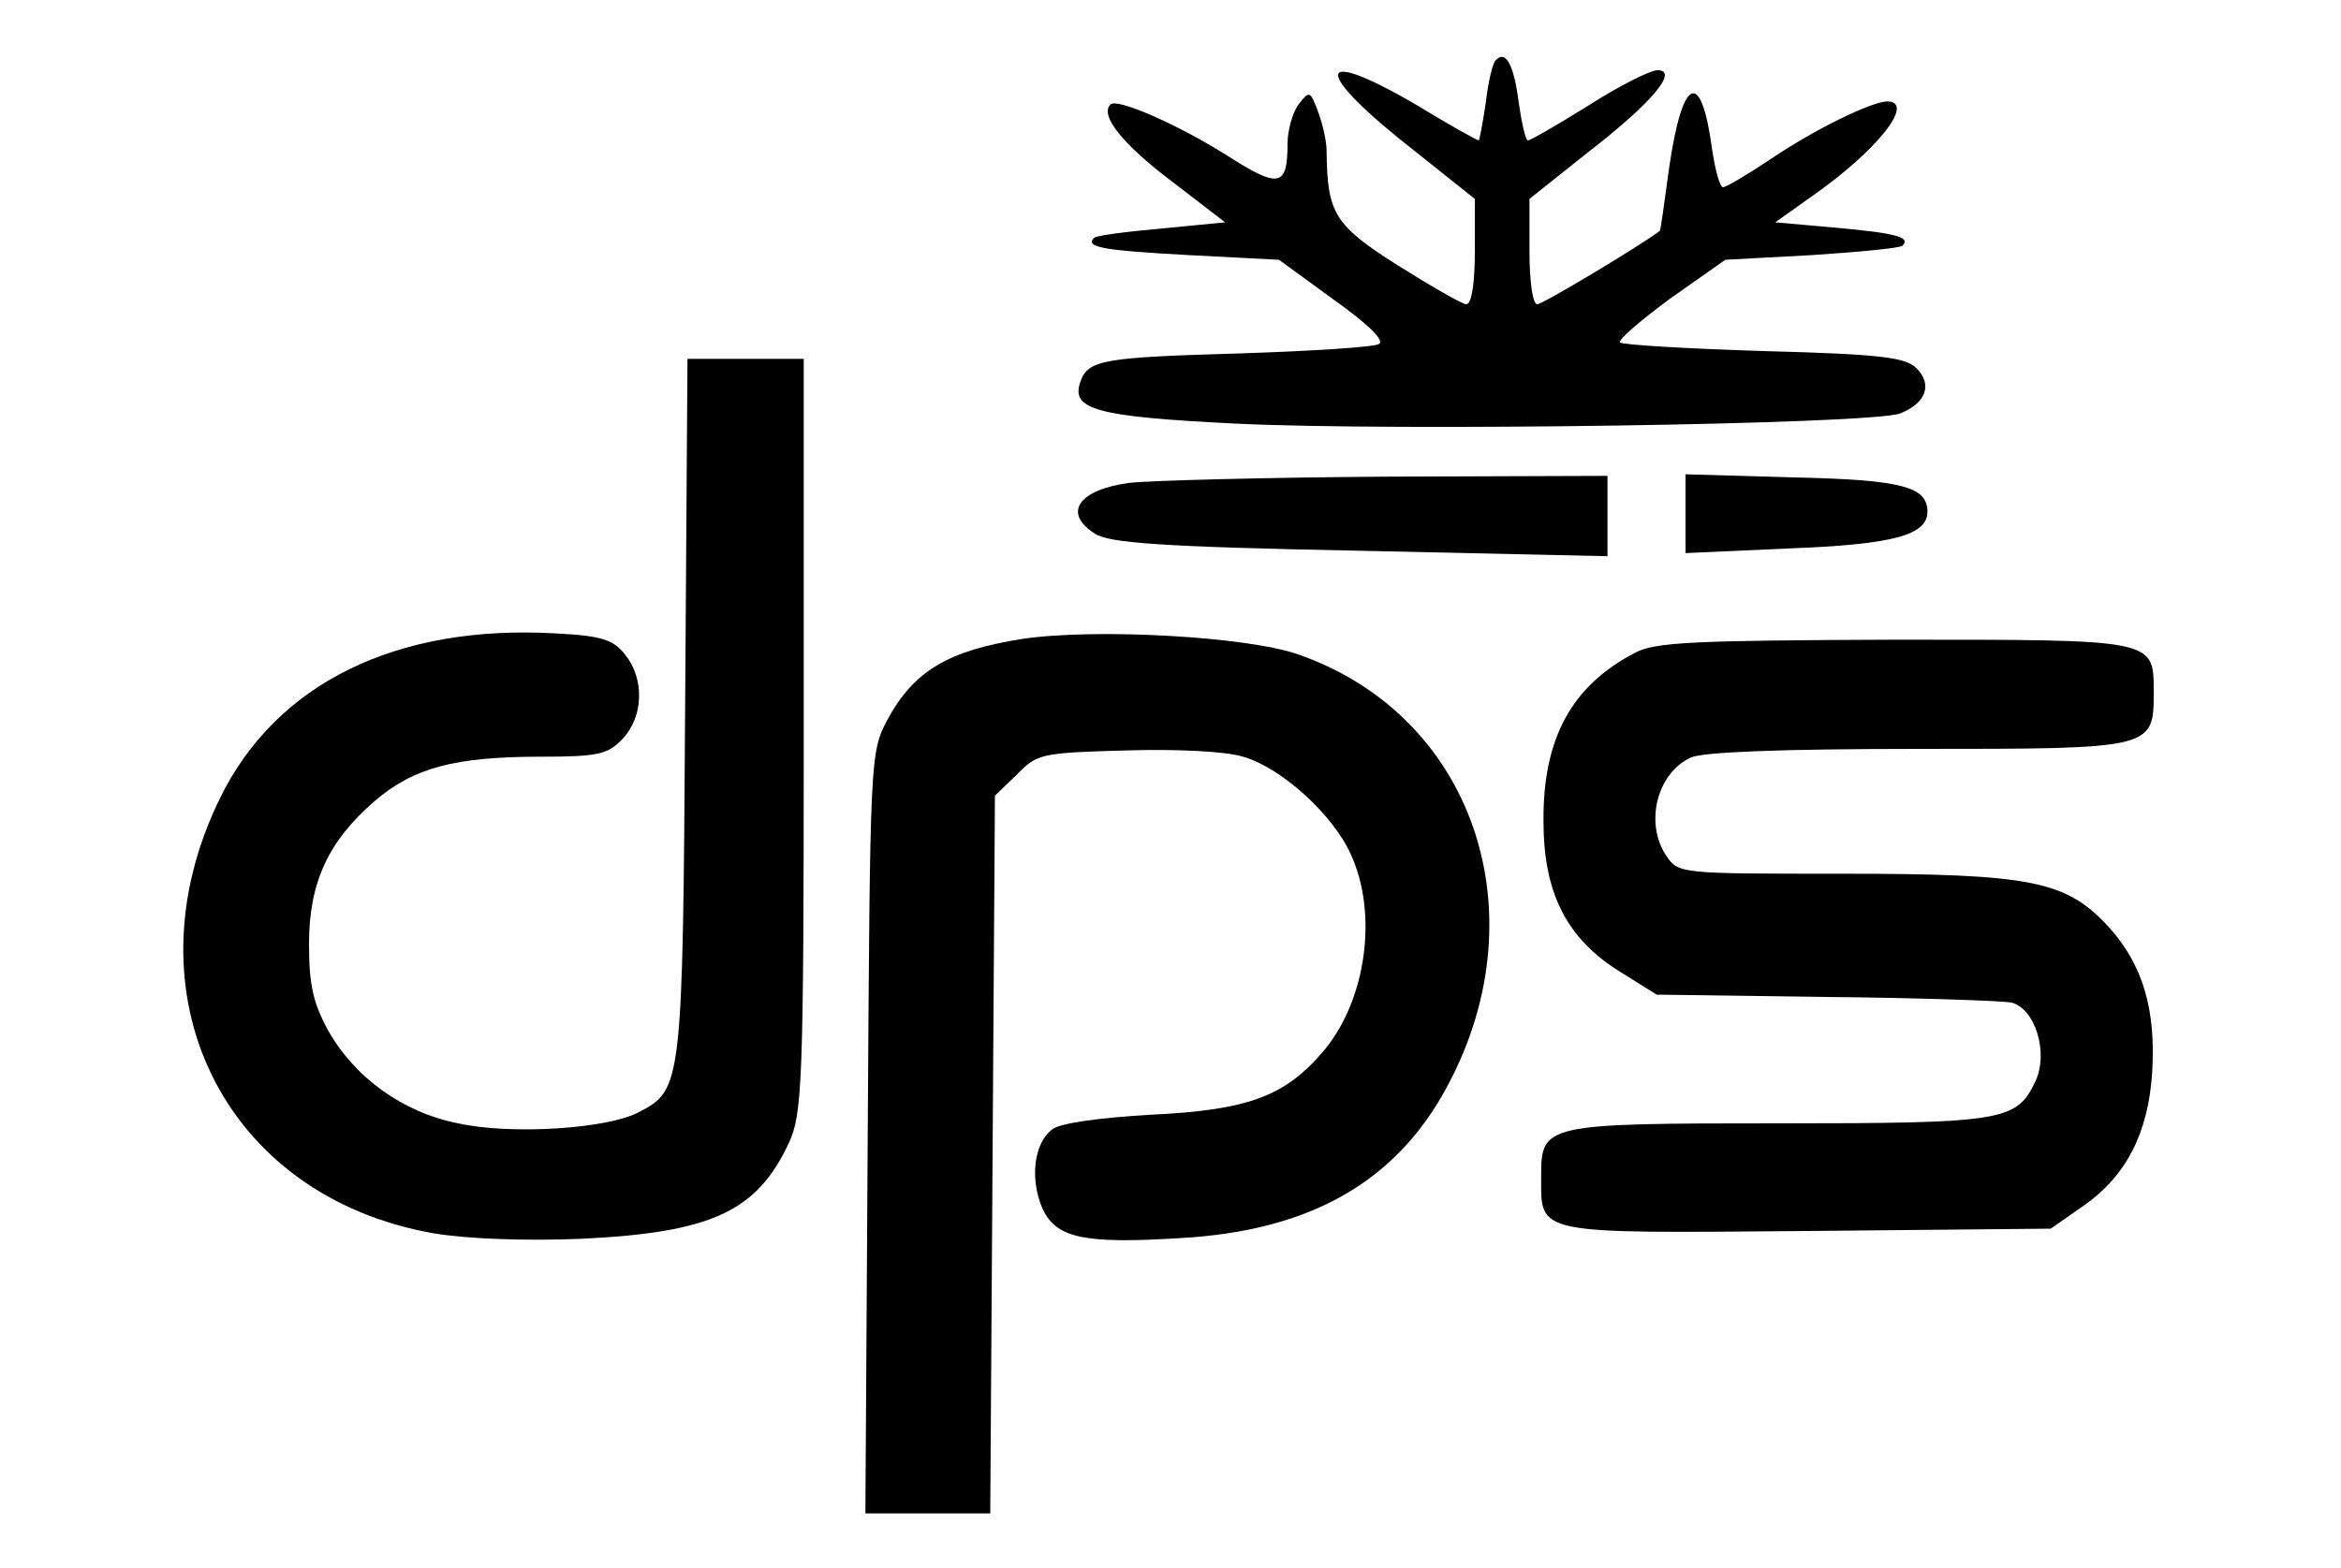
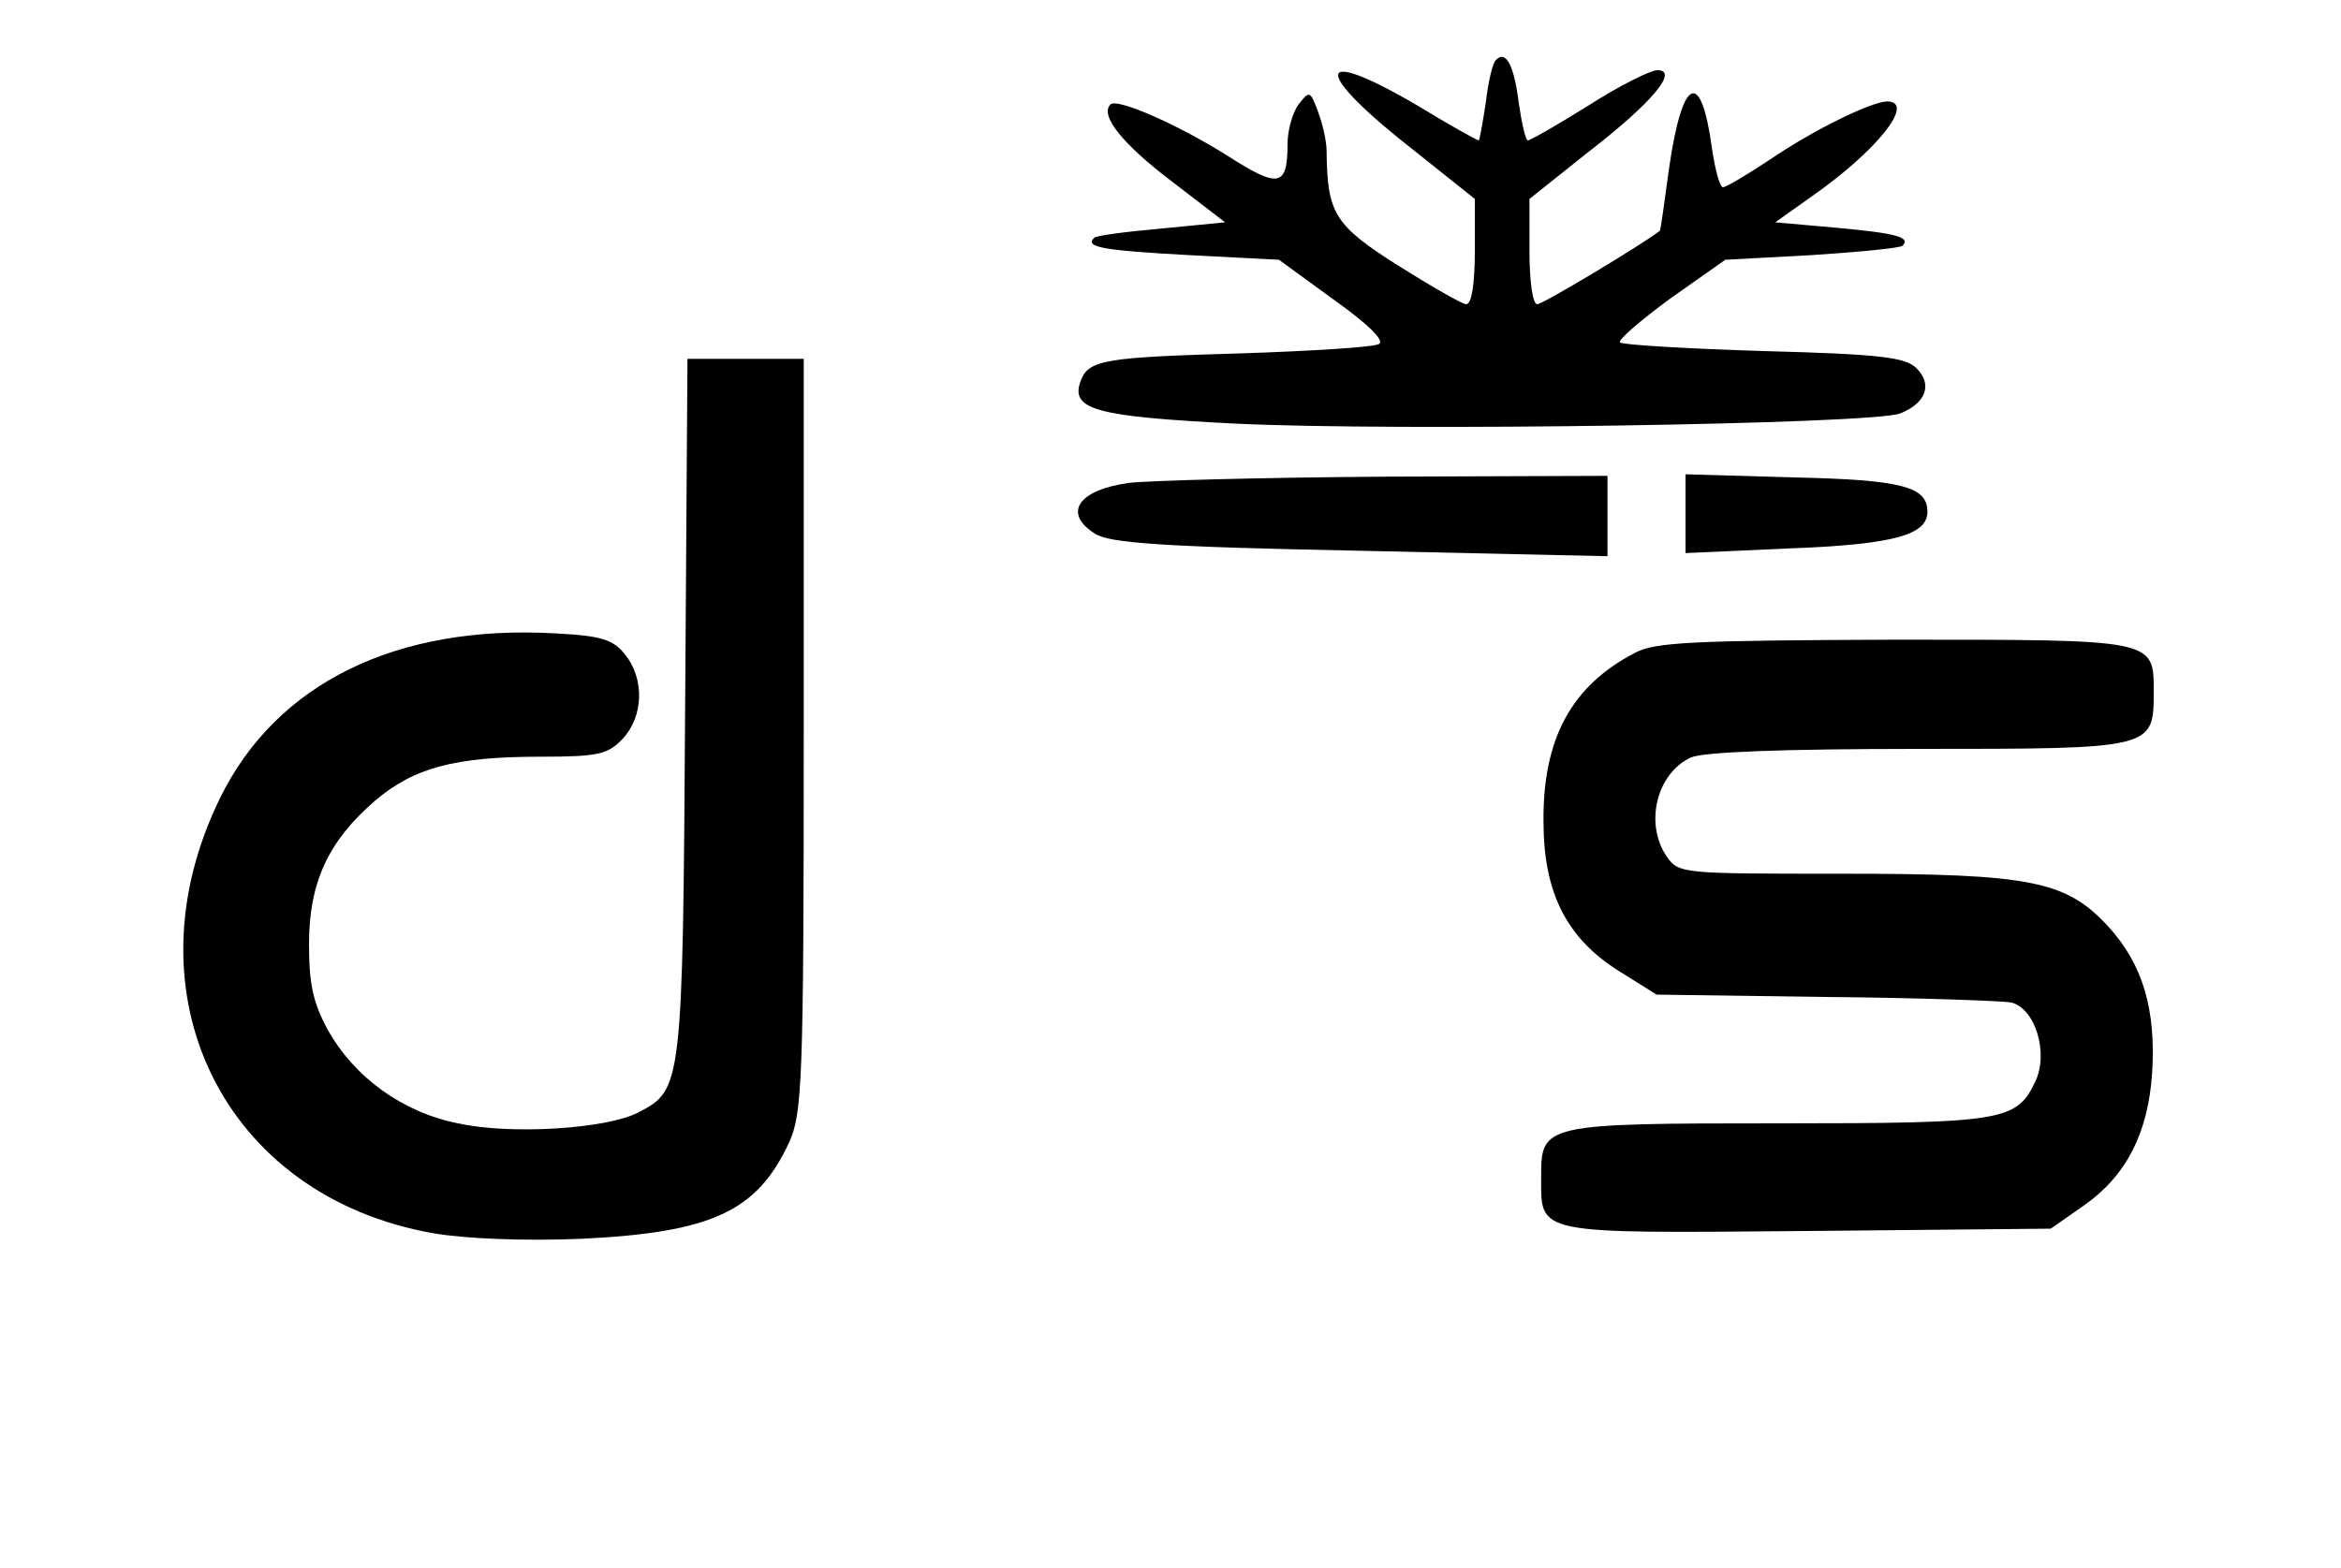
<svg xmlns="http://www.w3.org/2000/svg" version="1.0" width="300pt" height="201pt" viewBox="0 0 300 201" preserveAspectRatio="xMidYMid meet">
  <g transform="translate(0,201) scale(0.1,-0.1)" fill="#000000" stroke="none">
    <path d="M1917 1933 c-4 -3 -10 -28 -13 -55 -4 -26 -8 -48 -9 -48 -2 0 -38 20 -79 45 -135 79 -135 44 0 -61 l74 -59 0 -67 c0 -41 -4 -68 -11 -68 -5 0 -45 23 -88 50 -82 52 -90 67 -91 147 0 12 -5 34 -11 50 -10 27 -11 27 -25 9 -8 -11 -14 -34 -14 -50 0 -56 -11 -58 -78 -15 -62 39 -141 74 -149 65 -14 -14 16 -51 78 -98 l69 -53 -82 -8 c-45 -4 -84 -9 -86 -12 -12 -12 12 -16 121 -22 l116 -6 70 -51 c45 -32 66 -53 58 -57 -6 -4 -86 -9 -177 -12 -173 -5 -195 -8 -205 -35 -14 -37 18 -46 198 -55 205 -10 815 -1 852 13 33 13 42 37 21 58 -14 14 -46 18 -196 22 -98 3 -181 8 -184 11 -3 3 26 28 64 56 l71 50 111 6 c61 4 113 9 116 12 11 11 -8 16 -84 23 l-79 7 45 32 c85 59 136 123 98 123 -21 -1 -93 -36 -149 -74 -30 -20 -57 -36 -61 -36 -4 0 -10 22 -14 49 -14 104 -38 93 -55 -24 -6 -44 -11 -81 -12 -81 -25 -19 -150 -94 -157 -94 -6 0 -10 30 -10 68 l0 67 74 59 c83 64 118 106 90 106 -9 0 -49 -20 -88 -45 -40 -25 -75 -45 -78 -45 -3 0 -8 22 -12 50 -6 48 -17 66 -29 53z" />
    <path d="M878 1103 c-3 -487 -4 -490 -60 -519 -40 -21 -163 -29 -231 -14 -71 14 -133 59 -167 120 -19 35 -24 59 -24 110 0 79 25 132 84 183 50 43 103 57 213 57 74 0 86 3 105 23 27 29 28 77 3 108 -15 19 -30 24 -88 27 -205 12 -359 -64 -431 -211 -123 -251 4 -511 274 -558 41 -7 116 -10 189 -7 167 8 225 35 266 123 17 37 19 75 19 523 l0 482 -75 0 -74 0 -3 -447z" />
    <path d="M1447 1391 c-66 -9 -85 -39 -44 -65 18 -12 84 -17 340 -22 l317 -7 0 51 0 52 -282 -1 c-156 -1 -305 -5 -331 -8z" />
    <path d="M2160 1352 l0 -51 133 6 c133 5 177 17 177 47 0 32 -32 41 -171 44 l-139 4 0 -50z" />
-     <path d="M1310 1191 c-95 -15 -139 -41 -173 -104 -22 -42 -22 -47 -25 -529 l-3 -488 80 0 80 0 3 460 3 460 28 27 c26 27 32 28 139 31 66 2 128 -1 151 -8 49 -14 115 -74 138 -125 35 -76 20 -185 -33 -250 -50 -60 -97 -78 -224 -84 -68 -4 -117 -11 -126 -19 -23 -18 -28 -62 -13 -99 17 -40 52 -48 179 -40 157 9 263 66 329 174 136 226 53 493 -179 574 -65 23 -259 34 -354 20z" />
    <path d="M2095 1173 c-81 -42 -118 -110 -117 -216 0 -92 30 -150 97 -192 l48 -30 216 -3 c119 -1 226 -5 238 -7 31 -7 49 -65 31 -102 -24 -50 -41 -53 -329 -53 -301 0 -304 -1 -304 -68 0 -75 -11 -73 341 -70 l312 3 43 30 c54 38 82 93 87 170 5 81 -12 138 -55 186 -55 60 -98 69 -344 69 -203 0 -208 0 -223 22 -29 42 -13 107 31 127 15 7 117 11 292 11 301 0 301 0 301 73 0 68 3 67 -333 67 -256 -1 -307 -3 -332 -17z" />
  </g>
</svg>